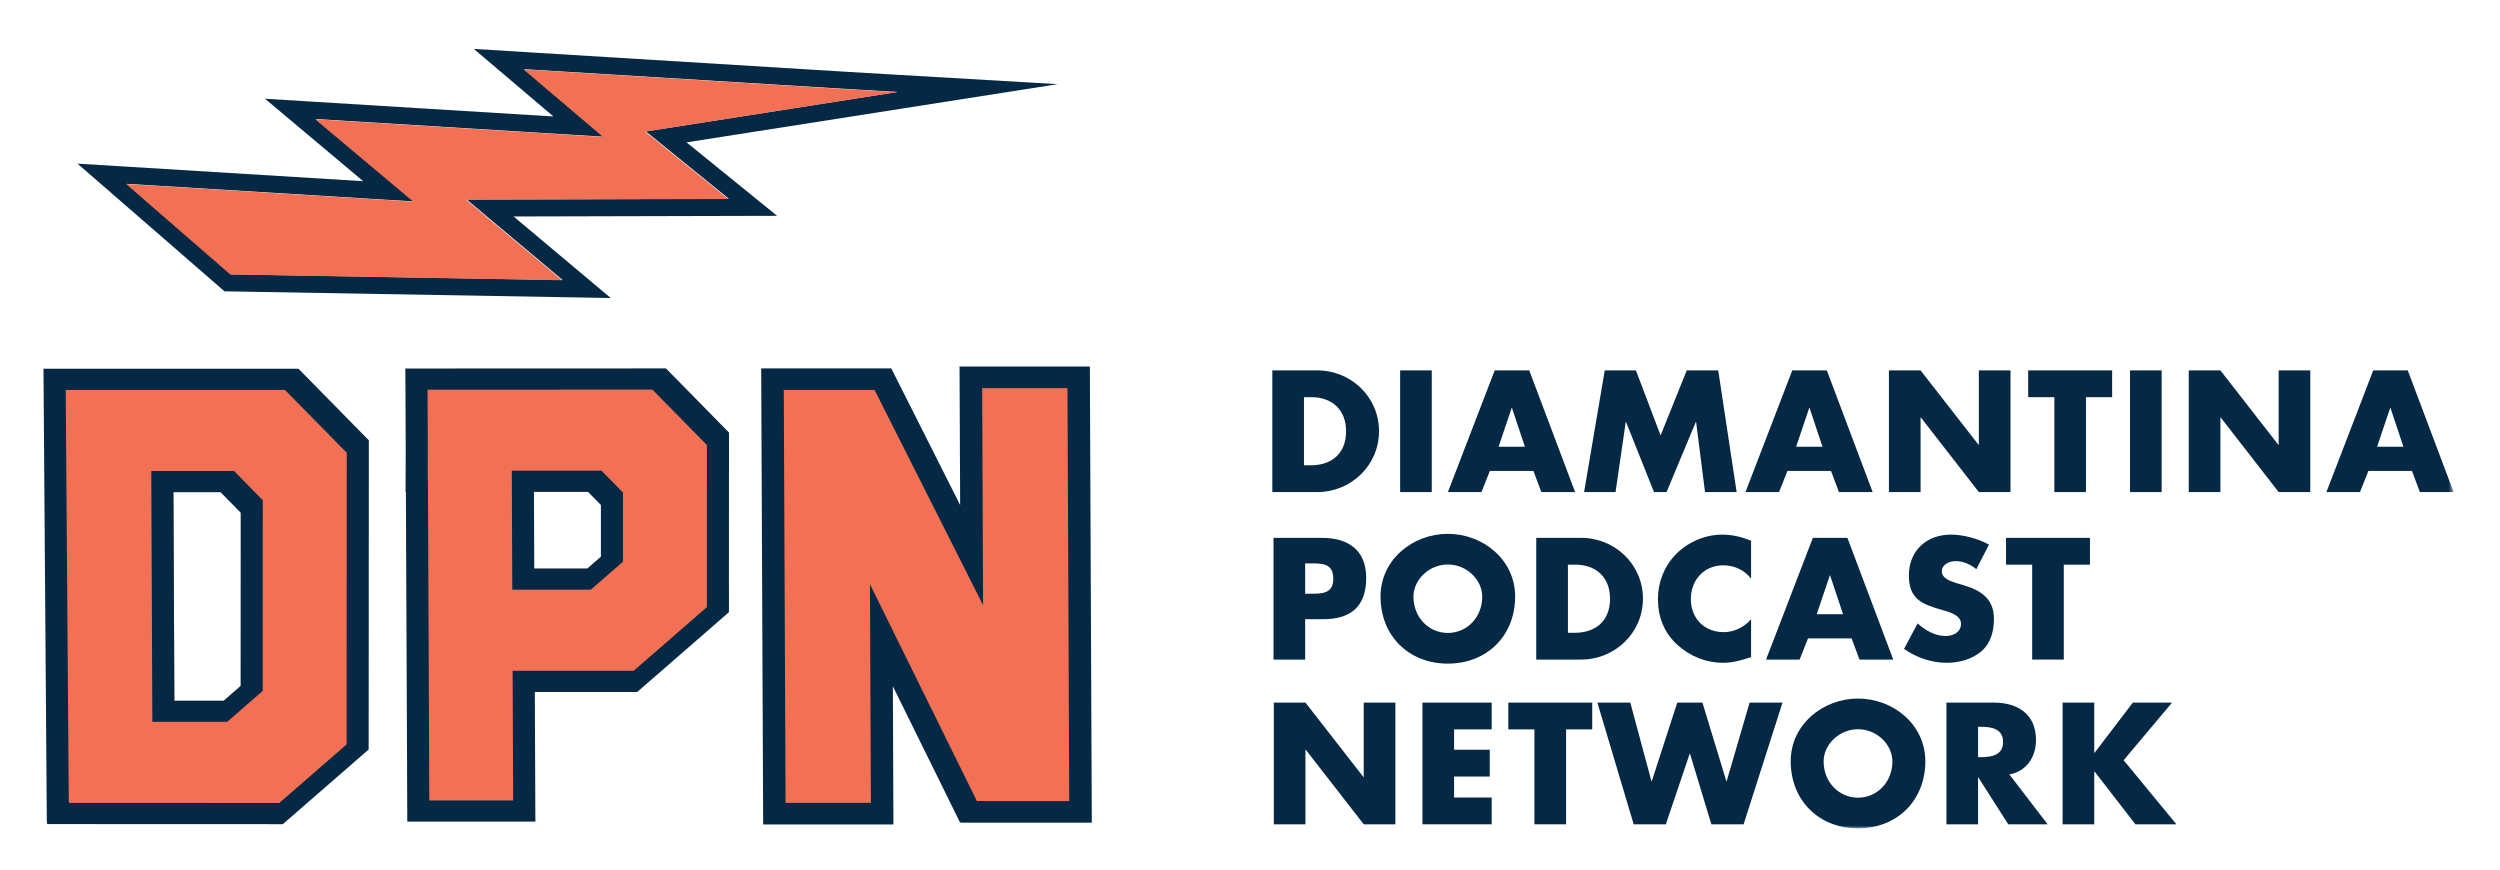
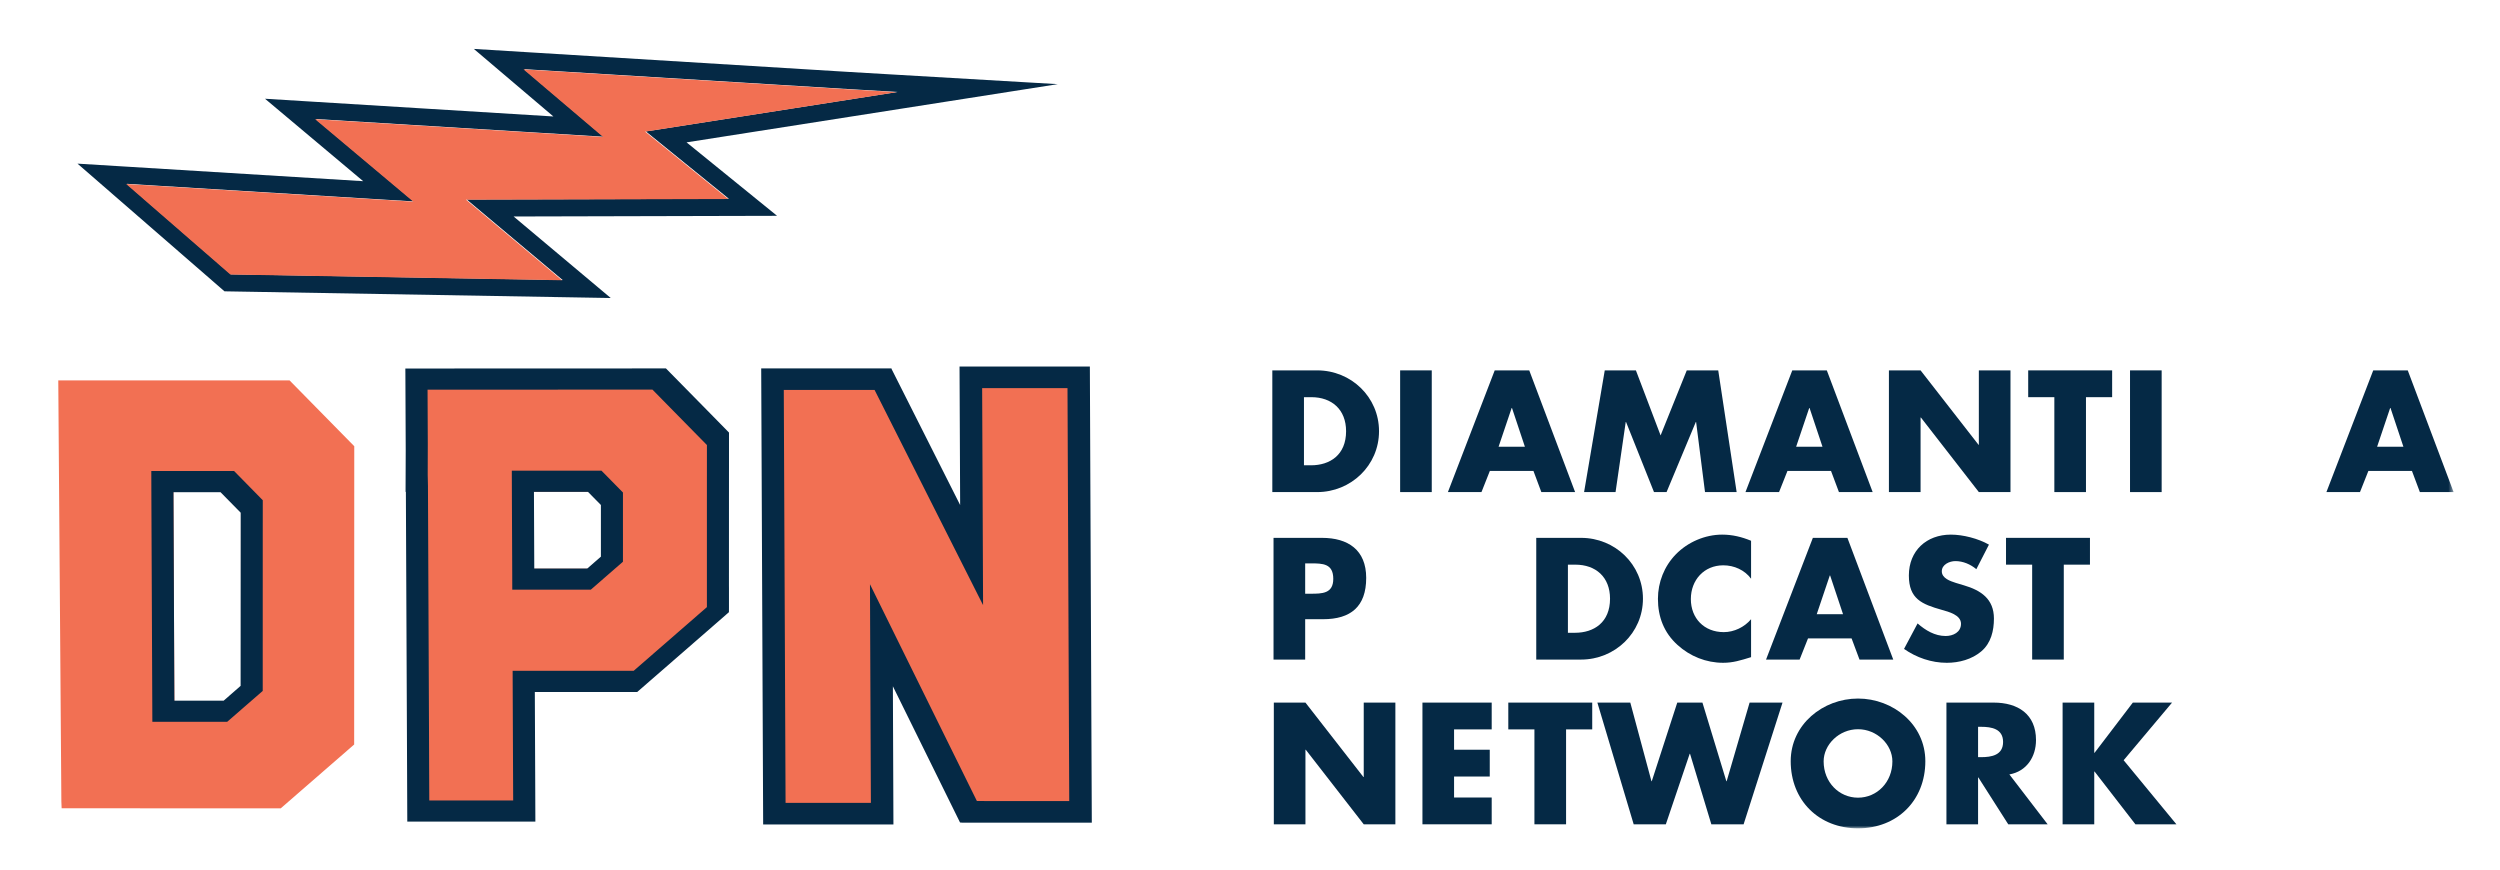
<svg xmlns="http://www.w3.org/2000/svg" xmlns:xlink="http://www.w3.org/1999/xlink" width="460px" height="160px" viewBox="0 0 460 160" version="1.1">
  <title>DPN-Orange-Logo</title>
  <desc>Created with Sketch.</desc>
  <defs>
    <polygon id="path-1" points="0 144 443.465 144 443.465 0.584 0 0.584" />
  </defs>
  <g id="DPN-Orange-Logo" stroke="none" stroke-width="1" fill="none" fill-rule="evenodd">
    <g id="Group" transform="translate(8, 8)">
      <path d="M79.186,1 L86.403,7.128 L93.826,13.43 L50.297,10.755 L40.76,10.168 L48.078,16.313 L58.824,25.337 L15.535,22.678 L6.259,22.109 L13.275,28.202 L32.442,44.852 L33.308,45.604 L34.455,45.624 L95.482,46.68 L104.377,46.834 L97.562,41.115 L86.506,31.834 L126.132,31.733 L134.982,31.711 L128.11,26.133 L118.325,18.195 L157.639,12.031 L186.632,7.484 L157.335,5.773 L148.253,5.241 L88.636,1.58 L79.186,1 Z M88.443,4.726 L148.068,8.387 L157.15,8.918 L110.839,16.18 L126.123,28.58 L77.875,28.705 L95.537,43.529 L34.51,42.473 L15.342,25.824 L68.168,29.067 L50.104,13.9 L103.081,17.155 L88.443,4.726 Z" id="Fill-1" fill="#052945" />
      <polygon id="Fill-2" fill="#F27053" points="147.942 8.427 88.317 4.766 102.955 17.195 49.978 13.939 68.042 29.107 15.215 25.864 34.383 42.512 95.411 43.568 77.749 28.744 125.997 28.62 110.713 16.219 157.024 8.957" />
      <path d="M100.211,96.642 L89.635,96.642 L89.574,82.477 L100.344,82.477 L102.729,84.91 L102.731,94.452 L100.211,96.642 Z M113.023,62.371 L69.43,62.385 L69.76,140.707 L86.167,140.707 L87.801,140.599 L87.699,116.751 L108.993,116.751 L123.577,104.066 L123.587,73.114 L113.023,62.371 Z" id="Fill-3" fill="#F27053" />
      <path d="M33.203,121.427 L24.094,121.427 L23.906,82.101 L32.598,82.101 L36.334,85.893 L36.344,118.694 L33.203,121.427 Z M45.276,61.989 L2.723,61.989 L3.291,139.463 L3.342,140.722 L43.653,140.736 L57.167,128.989 L57.185,74.104 L45.276,61.989 Z" id="Fill-4" fill="#F27053" />
      <polygon id="Fill-5" fill="#F27053" points="171.545 61.579 171.701 97.151 153.937 61.915 134.906 61.915 135.236 140.69 153.589 140.69 153.447 104.921 170.906 140.335 190.237 140.353 189.904 61.579" />
-       <path d="M40.596,59.847 L16.568,59.847 L10.244,59.847 L0,59.847 L0.613,143.238 L0.658,143.238 L0.658,143.63 L14.283,143.637 L19.407,143.638 L38.911,143.645 L44.036,143.649 L48.517,139.751 L55.778,133.438 L59.834,129.905 L59.834,125.441 L59.849,108.46 L59.851,104.123 L59.849,100.16 L59.862,79.439 L59.862,73.013 L55.806,68.886 L50.747,63.742 L46.919,59.847 L40.596,59.847 Z M4.092,63.742 L14.076,63.742 L20.398,63.742 L44.427,63.742 L55.805,75.311 L55.793,99.749 L55.793,106.171 L55.787,107.531 L55.785,111.996 L55.783,128.974 L43.39,139.749 L23.88,139.744 L18.757,139.743 L4.689,139.736 L4.685,139.341 L4.65,139.341 L4.092,63.742 Z" id="Fill-6" fill="#052945" />
      <path d="M33.16,120.918 L24.083,120.918 L23.919,82.561 L32.574,82.561 L36.291,86.339 L36.273,118.199 L33.16,120.918 Z M40.345,90.47 L40.351,84.043 L35.068,78.663 L28.744,78.663 L25.062,78.663 L19.841,78.663 L19.855,83.673 L20.021,122.027 L20.033,124.813 L22.939,124.813 L28.674,124.813 L33.803,124.813 L40.342,119.127 L40.342,114.666 L40.345,90.47 Z" id="Fill-7" fill="#052945" />
      <path d="M108.603,115.424 L91.552,115.424 L89.091,115.424 L86.325,115.424 L86.332,117.821 L86.343,120.434 L86.404,134.733 L86.425,139.177 L86.425,139.282 L86.307,139.282 L81.177,139.282 L70.987,139.282 L70.955,131.198 L70.939,126.752 L70.744,81.386 L70.699,79.346 L70.714,73.695 L70.671,63.703 L81.701,63.699 L88.019,63.695 L112.046,63.685 L122.074,73.888 L122.07,82.274 L122.07,86.738 L122.07,98.328 L122.069,103.711 L108.603,115.424 Z M126.13,103.75 L126.13,100.177 L126.126,99.79 L126.131,83.204 L126.133,78.741 L126.135,78.017 L126.135,71.593 L122.079,67.46 L118.362,63.682 L114.53,59.787 L108.214,59.792 L84.193,59.799 L77.874,59.803 L66.583,59.807 L66.591,60.698 L66.652,74.809 L66.624,82.499 L66.682,82.499 L66.889,130.278 L66.907,134.721 L66.941,143.179 L76.697,143.179 L81.824,143.179 L90.509,143.179 L90.48,135.654 L90.46,131.207 L90.408,119.322 L104.122,119.322 L109.249,119.322 L113.735,115.424 L122.067,108.175 L126.124,104.64 L126.13,103.75 Z" id="Fill-8" fill="#052945" />
      <path d="M100.059,96.606 L90.307,96.606 L90.246,82.499 L100.187,82.499 L102.566,84.918 L102.565,94.427 L100.059,96.606 Z M106.622,89.049 L106.624,82.621 L102.671,78.602 L96.357,78.602 L91.391,78.602 L86.171,78.602 L86.189,83.609 L86.251,97.716 L86.257,100.504 L89.163,100.504 L95.576,100.504 L100.705,100.504 L106.622,95.356 L106.626,90.892 L106.622,89.049 Z" id="Fill-9" fill="#052945" />
      <path d="M168.554,59.447 L168.667,84.925 L156.039,59.872 L156.041,59.78 L132.062,59.78 L132.421,143.698 L156.391,143.698 L156.291,118.277 L168.652,143.35 L168.915,143.35 L168.918,143.367 L192.892,143.367 L192.535,59.447 L168.554,59.447 Z M172.803,83.792 L172.716,63.412 L188.419,63.412 L188.74,139.401 L173.097,139.401 L173.097,139.383 L171.746,139.383 L160.124,115.826 L152.074,99.497 L152.156,119.41 L152.243,139.733 L136.544,139.733 L136.216,63.745 L152.92,63.745 L164.843,87.397 L172.886,103.345 L172.803,83.792 Z" id="Fill-10" fill="#052945" />
      <g id="Group-44" transform="translate(0, 0.416)">
        <path d="M232.152,95.244 L233.131,95.244 C235.388,95.244 237.322,95.272 237.322,98.095 C237.322,100.828 235.24,100.828 233.131,100.828 L232.152,100.828 L232.152,95.244 Z M232.152,105.519 L235.449,105.519 C240.53,105.519 243.381,103.205 243.381,97.915 C243.381,92.78 240.052,90.55 235.24,90.55 L226.33,90.55 L226.33,112.945 L232.152,112.945 L232.152,105.519 Z" id="Fill-11" fill="#052945" />
-         <path d="M258.4,108.045 C254.925,108.045 252.075,105.224 252.075,101.361 C252.075,98.272 254.925,95.451 258.4,95.451 C261.877,95.451 264.73,98.272 264.73,101.361 C264.73,105.224 261.877,108.045 258.4,108.045 M258.4,89.809 C251.955,89.809 246.017,94.56 246.017,101.333 C246.017,108.58 251.213,113.69 258.4,113.69 C265.588,113.69 270.787,108.58 270.787,101.333 C270.787,94.56 264.849,89.809 258.4,89.809" id="Fill-13" fill="#052945" />
        <path d="M280.496,108.016 L280.496,95.481 L281.859,95.481 C285.601,95.481 288.246,97.74 288.246,101.747 C288.246,106.115 285.273,108.016 281.797,108.016 L280.496,108.016 Z M294.303,101.747 C294.303,95.452 289.162,90.55 282.926,90.55 L274.67,90.55 L274.67,112.946 L282.926,112.946 C289.133,112.946 294.303,108.045 294.303,101.747 Z" id="Fill-15" fill="#052945" />
        <path d="M309.088,95.602 C311.076,95.602 313.008,96.46 314.197,98.066 L314.197,91.085 C312.475,90.371 310.75,89.954 308.877,89.954 C305.733,89.954 302.552,91.325 300.354,93.581 C298.216,95.776 297.059,98.718 297.059,101.778 C297.059,105.103 298.186,108.016 300.652,110.243 C302.967,112.352 305.94,113.538 309.055,113.538 C310.871,113.538 312.266,113.096 314.197,112.501 L314.197,105.519 C312.979,106.975 311.076,107.895 309.176,107.895 C305.552,107.895 303.117,105.34 303.117,101.808 C303.117,98.332 305.523,95.602 309.088,95.602" id="Fill-17" fill="#052945" />
        <path d="M328.683,97.473 L328.742,97.473 L331.119,104.599 L326.279,104.599 L328.683,97.473 Z M324.673,109.055 L332.693,109.055 L334.148,112.946 L340.357,112.946 L331.923,90.55 L325.566,90.55 L316.951,112.946 L323.128,112.946 L324.673,109.055 Z" id="Fill-19" fill="#052945" />
        <path d="M350.002,108.608 C348.014,108.608 346.291,107.571 344.836,106.294 L342.34,110.985 C344.627,112.587 347.39,113.539 350.209,113.539 C352.467,113.539 354.814,112.915 356.565,111.429 C358.348,109.917 358.883,107.63 358.883,105.4 C358.883,101.778 356.479,100.202 353.359,99.283 L351.871,98.837 C350.865,98.509 349.292,98.004 349.292,96.698 C349.292,95.451 350.718,94.826 351.787,94.826 C353.211,94.826 354.574,95.42 355.647,96.314 L357.965,91.796 C355.973,90.67 353.211,89.954 350.953,89.954 C346.467,89.954 343.231,92.924 343.231,97.472 C343.231,101.808 345.637,102.758 349.292,103.798 C350.535,104.155 352.824,104.716 352.824,106.354 C352.824,107.925 351.367,108.608 350.002,108.608" id="Fill-21" fill="#052945" />
        <polygon id="Fill-23" fill="#052945" points="371.736 112.945 371.736 95.48 376.552 95.48 376.552 90.549 361.107 90.549 361.107 95.48 365.918 95.48 365.918 112.945" />
        <path d="M231.929,77.198 L231.929,64.664 L233.292,64.664 C237.033,64.664 239.68,66.921 239.68,70.929 C239.68,75.298 236.708,77.198 233.236,77.198 L231.929,77.198 Z M245.74,70.929 C245.74,64.632 240.602,59.734 234.368,59.734 L226.107,59.734 L226.107,82.128 L234.368,82.128 C240.572,82.128 245.74,77.227 245.74,70.929 Z" id="Fill-25" fill="#052945" />
        <mask id="mask-2" fill="white">
          <use xlink:href="#path-1" />
        </mask>
        <g id="Clip-28" />
        <polygon id="Fill-27" fill="#052945" mask="url(#mask-2)" points="249.625 82.128 255.443 82.128 255.443 59.734 249.625 59.734" />
        <path d="M267.74,73.781 L270.146,66.652 L270.205,66.652 L272.58,73.781 L267.74,73.781 Z M281.82,82.128 L273.381,59.734 L267.027,59.734 L258.414,82.128 L264.59,82.128 L266.131,78.239 L274.155,78.239 L275.607,82.128 L281.82,82.128 Z" id="Fill-29" fill="#052945" mask="url(#mask-2)" />
        <polygon id="Fill-30" fill="#052945" mask="url(#mask-2)" points="283.472 82.128 289.261 82.128 291.134 69.236 291.194 69.236 296.336 82.128 298.648 82.128 304.027 69.236 304.085 69.236 305.722 82.128 311.542 82.128 308.155 59.734 302.365 59.734 297.55 71.7 293.007 59.734 287.275 59.734" />
        <path d="M324.896,66.652 L324.958,66.652 L327.337,73.781 L322.49,73.781 L324.896,66.652 Z M320.89,78.239 L328.908,78.239 L330.365,82.128 L336.57,82.128 L328.135,59.734 L321.779,59.734 L313.167,82.128 L319.345,82.128 L320.89,78.239 Z" id="Fill-31" fill="#052945" mask="url(#mask-2)" />
        <polygon id="Fill-32" fill="#052945" mask="url(#mask-2)" points="361.929 59.734 356.107 59.734 356.107 73.424 356.048 73.424 345.386 59.734 339.561 59.734 339.561 82.128 345.386 82.128 345.386 68.405 345.445 68.405 356.107 82.128 361.929 82.128" />
        <polygon id="Fill-33" fill="#052945" mask="url(#mask-2)" points="370 82.128 375.818 82.128 375.818 64.664 380.634 64.664 380.634 59.734 365.189 59.734 365.189 64.664 370 64.664" />
        <polygon id="Fill-34" fill="#052945" mask="url(#mask-2)" points="383.924 82.128 389.744 82.128 389.744 59.734 383.924 59.734" />
-         <polygon id="Fill-35" fill="#052945" mask="url(#mask-2)" points="411.275 73.425 411.214 73.425 400.553 59.735 394.732 59.735 394.732 82.128 400.553 82.128 400.553 68.405 400.613 68.405 411.275 82.128 417.093 82.128 417.093 59.735 411.275 59.735" />
        <path d="M429.388,73.781 L431.79,66.652 L431.852,66.652 L434.226,73.781 L429.388,73.781 Z M428.675,59.734 L420.06,82.128 L426.238,82.128 L427.781,78.239 L435.8,78.239 L437.256,82.128 L443.464,82.128 L435.027,59.734 L428.675,59.734 Z" id="Fill-36" fill="#052945" mask="url(#mask-2)" />
        <polygon id="Fill-37" fill="#052945" mask="url(#mask-2)" points="242.927 134.555 242.868 134.555 232.202 120.863 226.384 120.863 226.384 143.257 232.202 143.257 232.202 129.534 232.261 129.534 242.927 143.257 248.749 143.257 248.749 120.863 242.927 120.863" />
        <polygon id="Fill-38" fill="#052945" mask="url(#mask-2)" points="253.73 143.257 266.472 143.257 266.472 138.326 259.548 138.326 259.548 134.465 266.115 134.465 266.115 129.534 259.548 129.534 259.548 125.792 266.472 125.792 266.472 120.862 253.73 120.862" />
        <polygon id="Fill-39" fill="#052945" mask="url(#mask-2)" points="269.527 125.792 274.334 125.792 274.334 143.257 280.158 143.257 280.158 125.792 284.97 125.792 284.97 120.862 269.527 120.862" />
        <polygon id="Fill-40" fill="#052945" mask="url(#mask-2)" points="309.707 135.327 309.649 135.327 305.248 120.862 300.617 120.862 295.926 135.327 295.867 135.327 291.975 120.862 285.916 120.862 292.598 143.257 298.514 143.257 302.904 130.278 302.965 130.278 306.887 143.257 312.824 143.257 319.983 120.862 313.926 120.862" />
        <path d="M333.875,138.356 C330.401,138.356 327.549,135.534 327.549,131.675 C327.549,128.585 330.401,125.761 333.875,125.761 C337.351,125.761 340.199,128.585 340.199,131.675 C340.199,135.534 337.351,138.356 333.875,138.356 M333.875,120.117 C327.432,120.117 321.49,124.874 321.49,131.644 C321.49,138.89 326.689,144 333.875,144 C341.064,144 346.262,138.89 346.262,131.644 C346.262,124.874 340.318,120.117 333.875,120.117" id="Fill-41" fill="#052945" mask="url(#mask-2)" />
        <path d="M356.527,130.901 L355.965,130.901 L355.965,125.317 L356.527,125.317 C358.429,125.317 360.568,125.673 360.568,128.108 C360.568,130.545 358.429,130.901 356.527,130.901 M366.625,127.754 C366.625,122.972 363.271,120.862 358.844,120.862 L350.144,120.862 L350.144,143.256 L355.965,143.256 L355.965,134.642 L356.023,134.642 L361.517,143.256 L368.765,143.256 L361.726,134.079 C364.902,133.515 366.625,130.84 366.625,127.754" id="Fill-42" fill="#052945" mask="url(#mask-2)" />
        <polygon id="Fill-43" fill="#052945" mask="url(#mask-2)" points="391.66 120.862 384.441 120.862 377.402 130.099 377.342 130.099 377.342 120.862 371.519 120.862 371.519 143.257 377.342 143.257 377.342 133.546 377.402 133.546 384.916 143.257 392.461 143.257 382.75 131.465" />
      </g>
    </g>
  </g>
</svg>